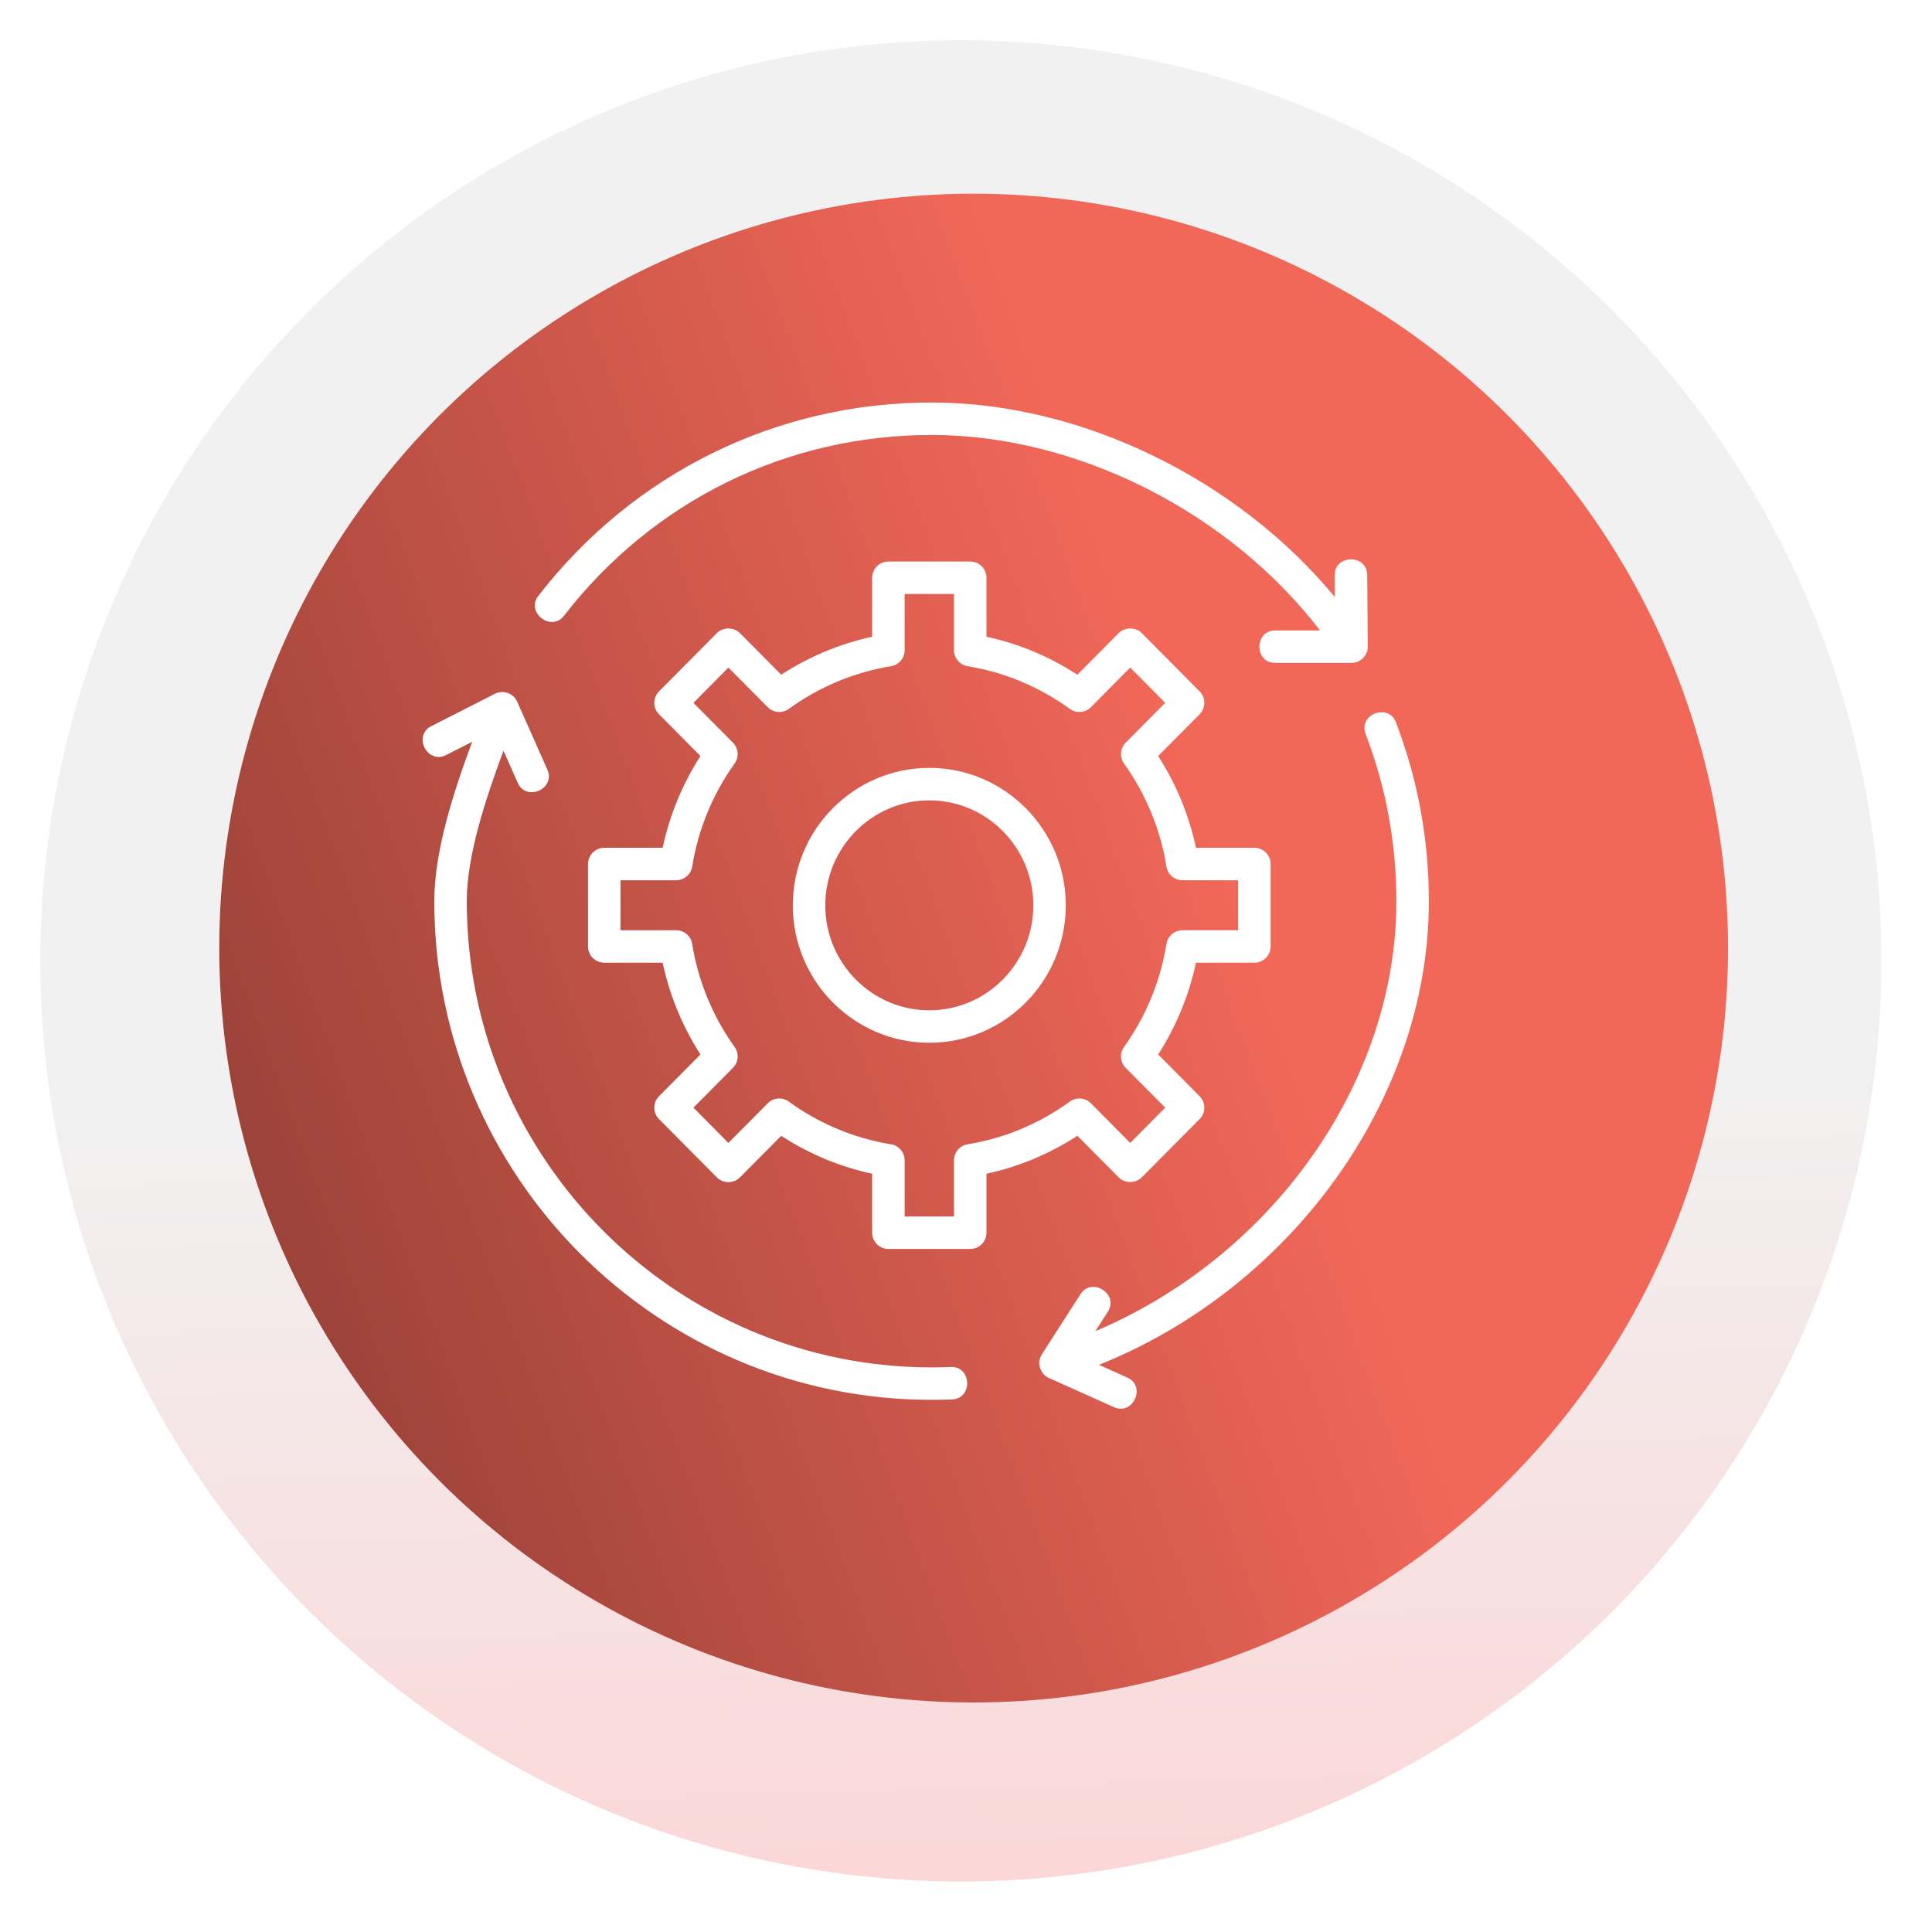
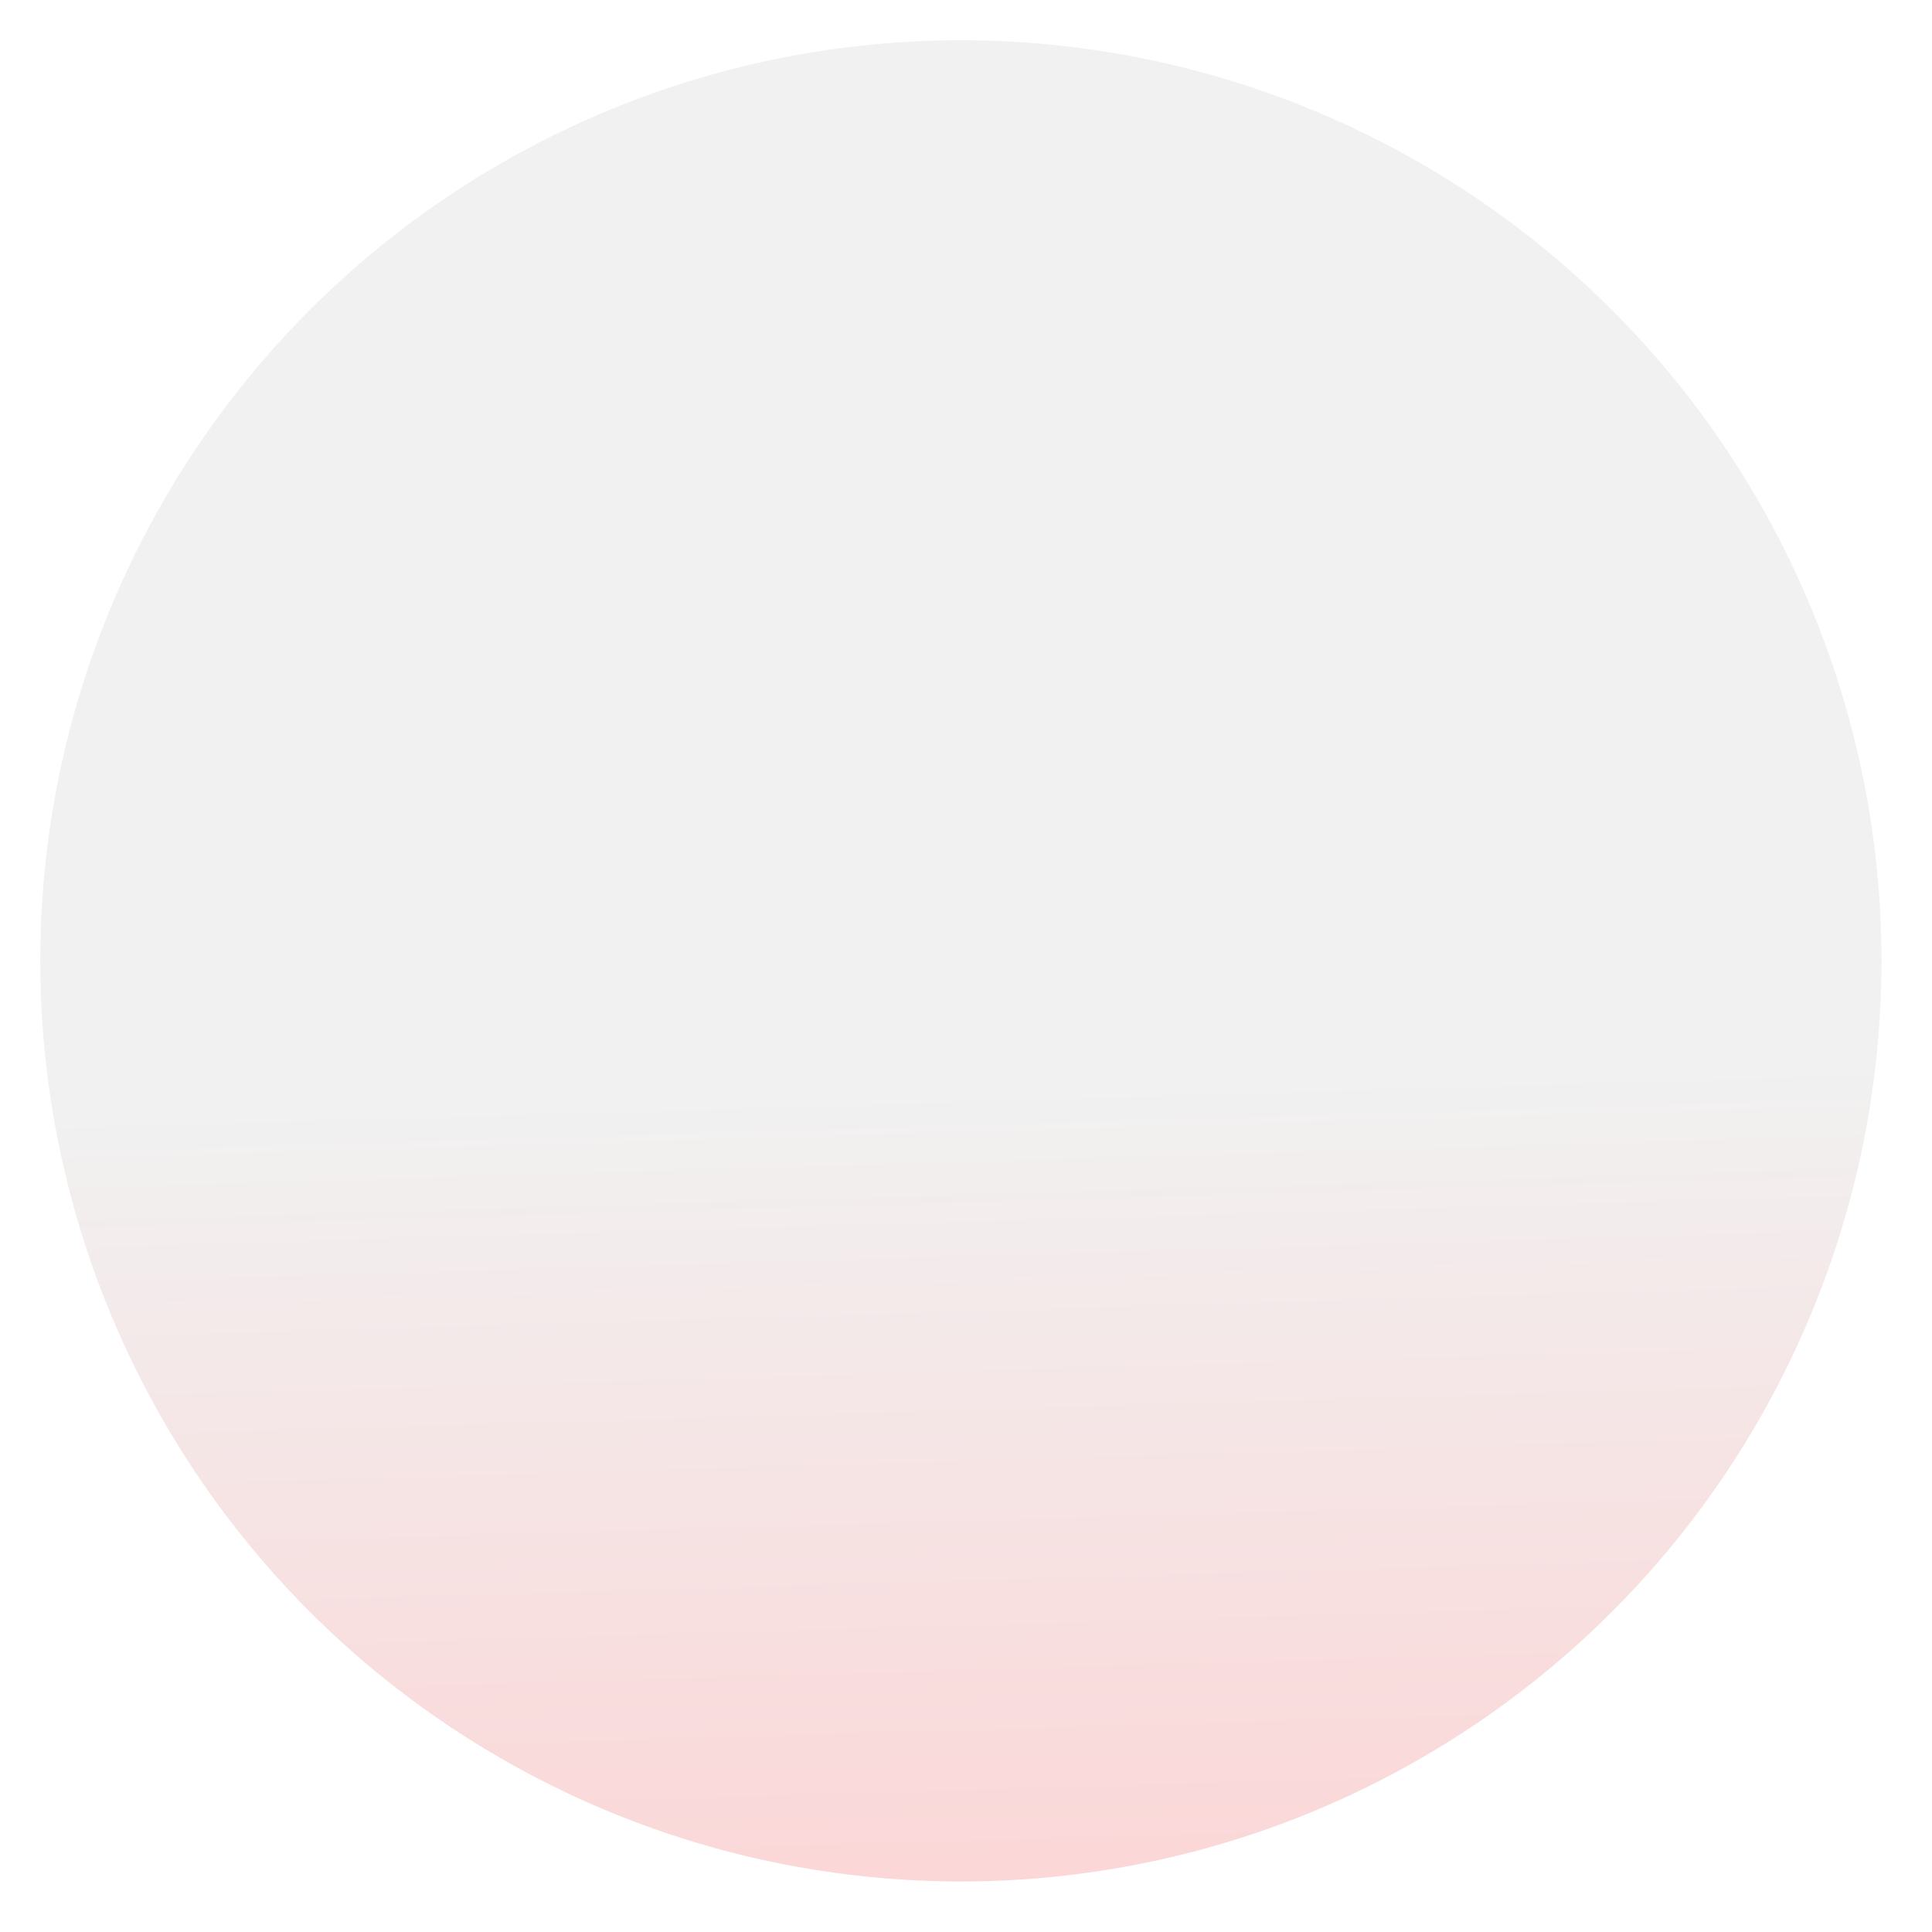
<svg xmlns="http://www.w3.org/2000/svg" width="96" height="96" viewBox="0 0 96 96" fill="none">
  <g filter="url(#filter0_d_7379_733)">
    <circle cx="45.745" cy="45.745" r="45.745" fill="url(#paint0_linear_7379_733)" />
  </g>
  <g filter="url(#filter1_d_7379_733)">
-     <circle cx="46.38" cy="45.11" r="37.485" fill="url(#paint1_linear_7379_733)" />
-   </g>
+     </g>
  <g clip-path="url(#clip0_7379_733)">
-     <path d="M46.177 51.815C42.438 51.815 39.395 48.751 39.395 44.986C39.395 41.22 42.438 38.156 46.177 38.156C49.917 38.156 52.959 41.22 52.959 44.986C52.959 48.751 49.917 51.815 46.177 51.815ZM46.177 39.769C43.327 39.769 41.008 42.109 41.008 44.986C41.008 47.862 43.327 50.202 46.177 50.202C49.028 50.202 51.346 47.862 51.346 44.986C51.346 42.109 49.028 39.769 46.177 39.769Z" fill="white" />
-     <path d="M48.211 62.06H44.144C43.698 62.06 43.337 61.7 43.337 61.254V58.323C41.737 57.978 40.197 57.335 38.819 56.437L36.767 58.504C36.457 58.817 35.932 58.817 35.621 58.504L32.746 55.607C32.434 55.293 32.434 54.786 32.746 54.471L34.805 52.397C33.911 51.006 33.27 49.451 32.927 47.837H30.026C29.58 47.837 29.219 47.476 29.219 47.03V42.933C29.219 42.487 29.58 42.126 30.026 42.126H32.927C33.27 40.512 33.911 38.957 34.805 37.566L32.746 35.492C32.434 35.177 32.434 34.67 32.746 34.356L35.621 31.458C35.924 31.153 36.464 31.153 36.767 31.458L38.819 33.526C40.197 32.628 41.737 31.985 43.337 31.639V28.709C43.337 28.264 43.698 27.902 44.144 27.902H48.211C48.656 27.902 49.017 28.263 49.017 28.709V31.639C50.617 31.985 52.157 32.628 53.535 33.526L55.588 31.458C55.891 31.153 56.43 31.153 56.733 31.458L59.609 34.356C59.921 34.67 59.921 35.177 59.609 35.492L57.549 37.566C58.444 38.957 59.084 40.512 59.427 42.126H62.329C62.774 42.126 63.136 42.487 63.136 42.933V47.03C63.136 47.475 62.774 47.836 62.329 47.836H59.427C59.084 49.451 58.444 51.006 57.549 52.396L59.609 54.471C59.921 54.785 59.921 55.292 59.609 55.607L56.733 58.504C56.43 58.809 55.891 58.809 55.588 58.504L53.535 56.436C52.157 57.334 50.617 57.977 49.017 58.323V61.254C49.017 61.699 48.656 62.06 48.211 62.06ZM44.951 60.447H47.404V57.655C47.404 57.26 47.691 56.922 48.082 56.859C49.901 56.565 51.657 55.832 53.158 54.739C53.48 54.505 53.925 54.539 54.205 54.822L56.16 56.791L57.899 55.039L55.936 53.061C55.658 52.781 55.623 52.343 55.853 52.023C56.939 50.509 57.667 48.739 57.96 46.903C58.022 46.512 58.36 46.224 58.757 46.224H61.522V43.739H58.757C58.36 43.739 58.022 43.451 57.96 43.06C57.668 41.224 56.939 39.454 55.853 37.94C55.624 37.62 55.658 37.181 55.936 36.902L57.899 34.924L56.16 33.171L54.205 35.141C53.925 35.424 53.48 35.459 53.158 35.224C51.657 34.131 49.901 33.398 48.082 33.104C47.691 33.04 47.404 32.703 47.404 32.308V29.515H44.951V32.308C44.951 32.703 44.663 33.041 44.273 33.104C42.453 33.398 40.698 34.131 39.197 35.224C38.875 35.459 38.43 35.424 38.149 35.141L36.195 33.171L34.456 34.924L36.419 36.902C36.697 37.181 36.732 37.62 36.502 37.94C35.416 39.454 34.687 41.224 34.395 43.06C34.333 43.451 33.995 43.739 33.598 43.739H30.833V46.224H33.598C33.995 46.224 34.333 46.512 34.395 46.903C34.687 48.739 35.416 50.509 36.502 52.023C36.731 52.343 36.697 52.781 36.419 53.061L34.456 55.039L36.195 56.791L38.149 54.822C38.43 54.539 38.876 54.504 39.197 54.739C40.698 55.832 42.453 56.565 44.273 56.859C44.663 56.922 44.951 57.26 44.951 57.655V60.447Z" fill="white" />
    <path d="M67.936 28.566C67.927 27.532 66.314 27.538 66.323 28.579L66.331 29.669C61.487 23.808 53.731 20 46.29 20C38.593 20 31.471 23.503 26.749 29.611C26.114 30.433 27.389 31.419 28.026 30.597C32.439 24.887 39.096 21.613 46.29 21.613C53.533 21.613 61.097 25.466 65.592 31.327H63.36C62.322 31.327 62.32 32.94 63.36 32.94H67.158C67.598 32.94 67.968 32.567 67.964 32.127L67.936 28.566Z" fill="white" />
    <path d="M71 44.778C71 41.715 70.449 38.725 69.363 35.891C68.991 34.921 67.484 35.496 67.856 36.468C68.872 39.118 69.386 41.913 69.386 44.778C69.386 53.784 63.217 62.429 54.427 66.145L55.049 65.177C55.611 64.304 54.255 63.431 53.692 64.305L51.768 67.298C51.506 67.706 51.674 68.272 52.117 68.47L55.358 69.923C56.307 70.349 56.966 68.876 56.018 68.451L54.607 67.819C64.215 63.963 71 54.572 71 44.778Z" fill="white" />
-     <path d="M47.246 67.925C46.929 67.938 46.61 67.945 46.29 67.945C33.555 67.945 23.194 57.552 23.194 44.778C23.194 42.516 24.128 39.691 25.018 37.305L25.727 38.901C26.149 39.849 27.624 39.197 27.201 38.246L25.697 34.863C25.513 34.448 25 34.266 24.594 34.472L21.428 36.084C20.503 36.555 21.233 37.991 22.16 37.521L23.463 36.858C22.539 39.342 21.58 42.292 21.58 44.778C21.58 58.442 32.665 69.557 46.29 69.557C46.632 69.557 46.973 69.55 47.312 69.537C48.349 69.494 48.287 67.885 47.246 67.925C47.697 67.908 46.929 67.938 47.246 67.925Z" fill="white" />
  </g>
  <defs>
    <filter id="filter0_d_7379_733" x="0" y="0" width="95.49" height="95.488" filterUnits="userSpaceOnUse" color-interpolation-filters="sRGB">
      <feFlood flood-opacity="0" result="BackgroundImageFix" />
      <feColorMatrix in="SourceAlpha" type="matrix" values="0 0 0 0 0 0 0 0 0 0 0 0 0 0 0 0 0 0 127 0" result="hardAlpha" />
      <feOffset dx="2" dy="2" />
      <feGaussianBlur stdDeviation="1" />
      <feComposite in2="hardAlpha" operator="out" />
      <feColorMatrix type="matrix" values="0 0 0 0 0 0 0 0 0 0 0 0 0 0 0 0 0 0 0.25 0" />
      <feBlend mode="normal" in2="BackgroundImageFix" result="effect1_dropShadow_7379_733" />
      <feBlend mode="normal" in="SourceGraphic" in2="effect1_dropShadow_7379_733" result="shape" />
    </filter>
    <filter id="filter1_d_7379_733" x="8.895" y="7.625" width="78.971" height="78.973" filterUnits="userSpaceOnUse" color-interpolation-filters="sRGB">
      <feFlood flood-opacity="0" result="BackgroundImageFix" />
      <feColorMatrix in="SourceAlpha" type="matrix" values="0 0 0 0 0 0 0 0 0 0 0 0 0 0 0 0 0 0 127 0" result="hardAlpha" />
      <feOffset dx="2" dy="2" />
      <feGaussianBlur stdDeviation="1" />
      <feComposite in2="hardAlpha" operator="out" />
      <feColorMatrix type="matrix" values="0 0 0 0 0 0 0 0 0 0 0 0 0 0 0 0 0 0 0.25 0" />
      <feBlend mode="normal" in2="BackgroundImageFix" result="effect1_dropShadow_7379_733" />
      <feBlend mode="normal" in="SourceGraphic" in2="effect1_dropShadow_7379_733" result="shape" />
    </filter>
    <linearGradient id="paint0_linear_7379_733" x1="5.42897e-07" y1="53.359" x2="1.566" y2="106.819" gradientUnits="userSpaceOnUse">
      <stop stop-color="#F1F1F1" />
      <stop offset="1" stop-color="#FFCDCE" />
    </linearGradient>
    <linearGradient id="paint1_linear_7379_733" x1="46.38" y1="7.625" x2="-11.087" y2="28.895" gradientUnits="userSpaceOnUse">
      <stop stop-color="#F16758" />
      <stop offset="1" stop-color="#8B3B33" />
    </linearGradient>
    <clipPath id="clip0_7379_733">
-       <rect width="50" height="50" fill="white" transform="translate(21 20)" />
-     </clipPath>
+       </clipPath>
  </defs>
</svg>